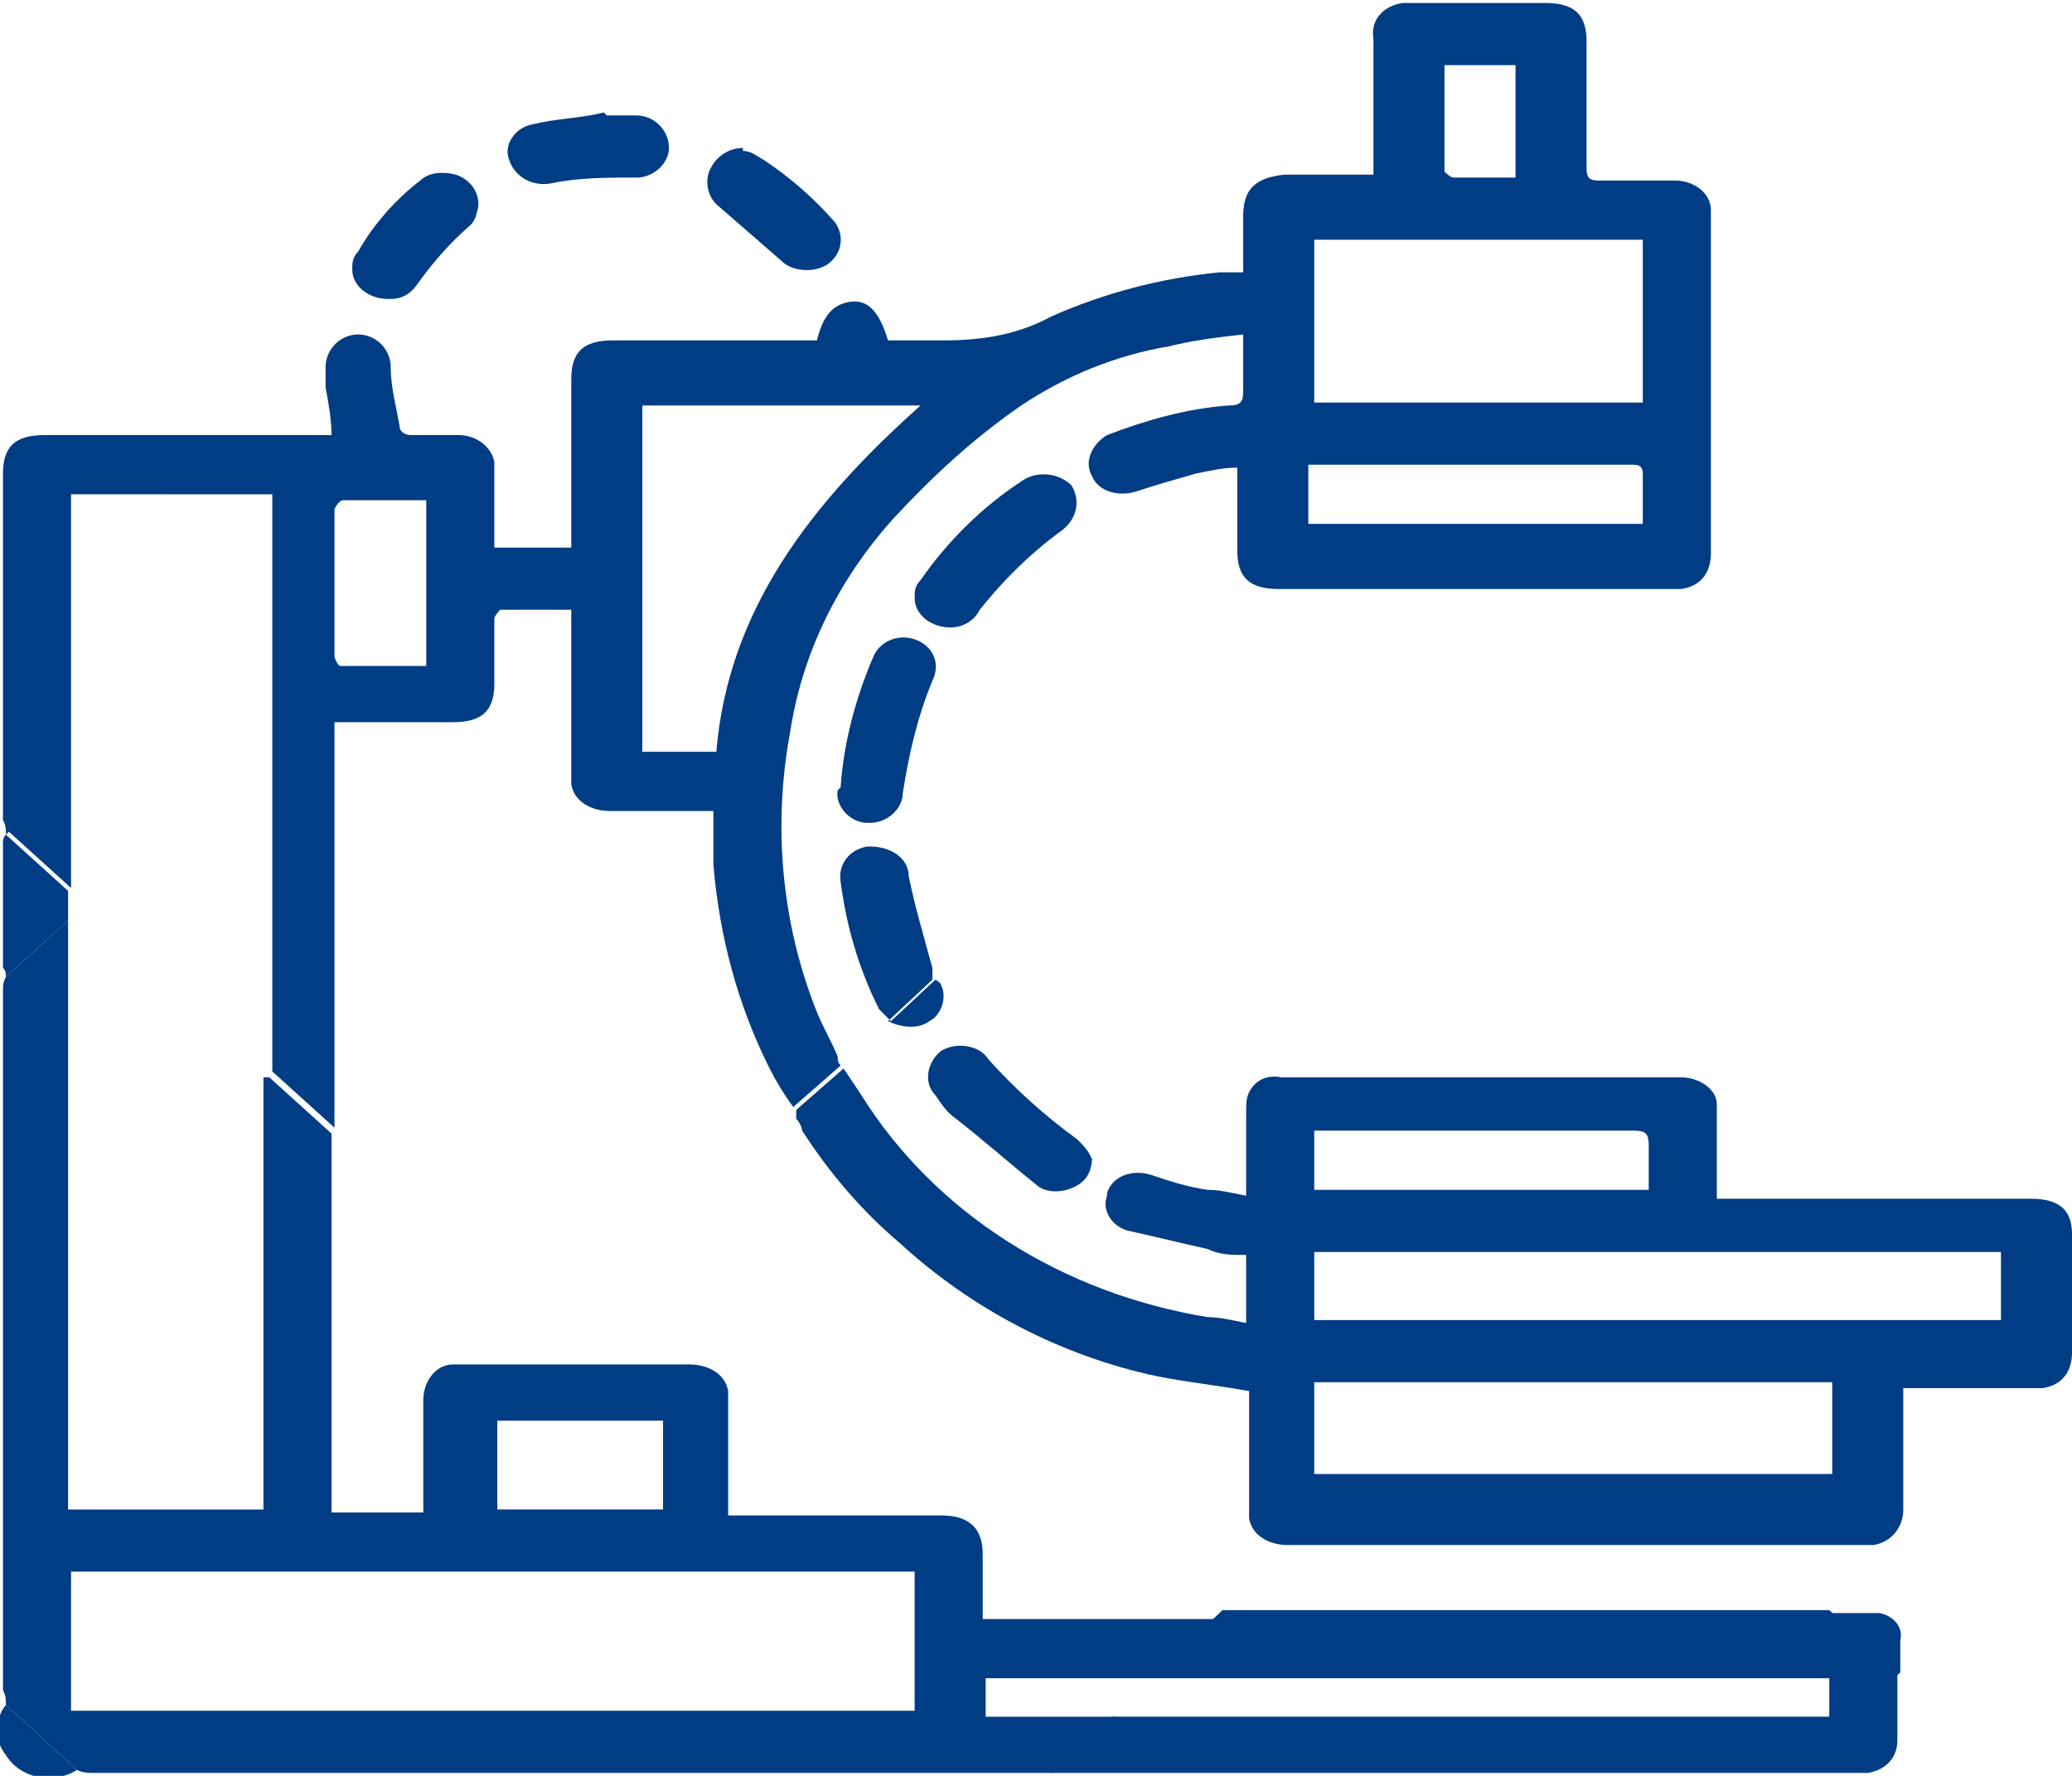
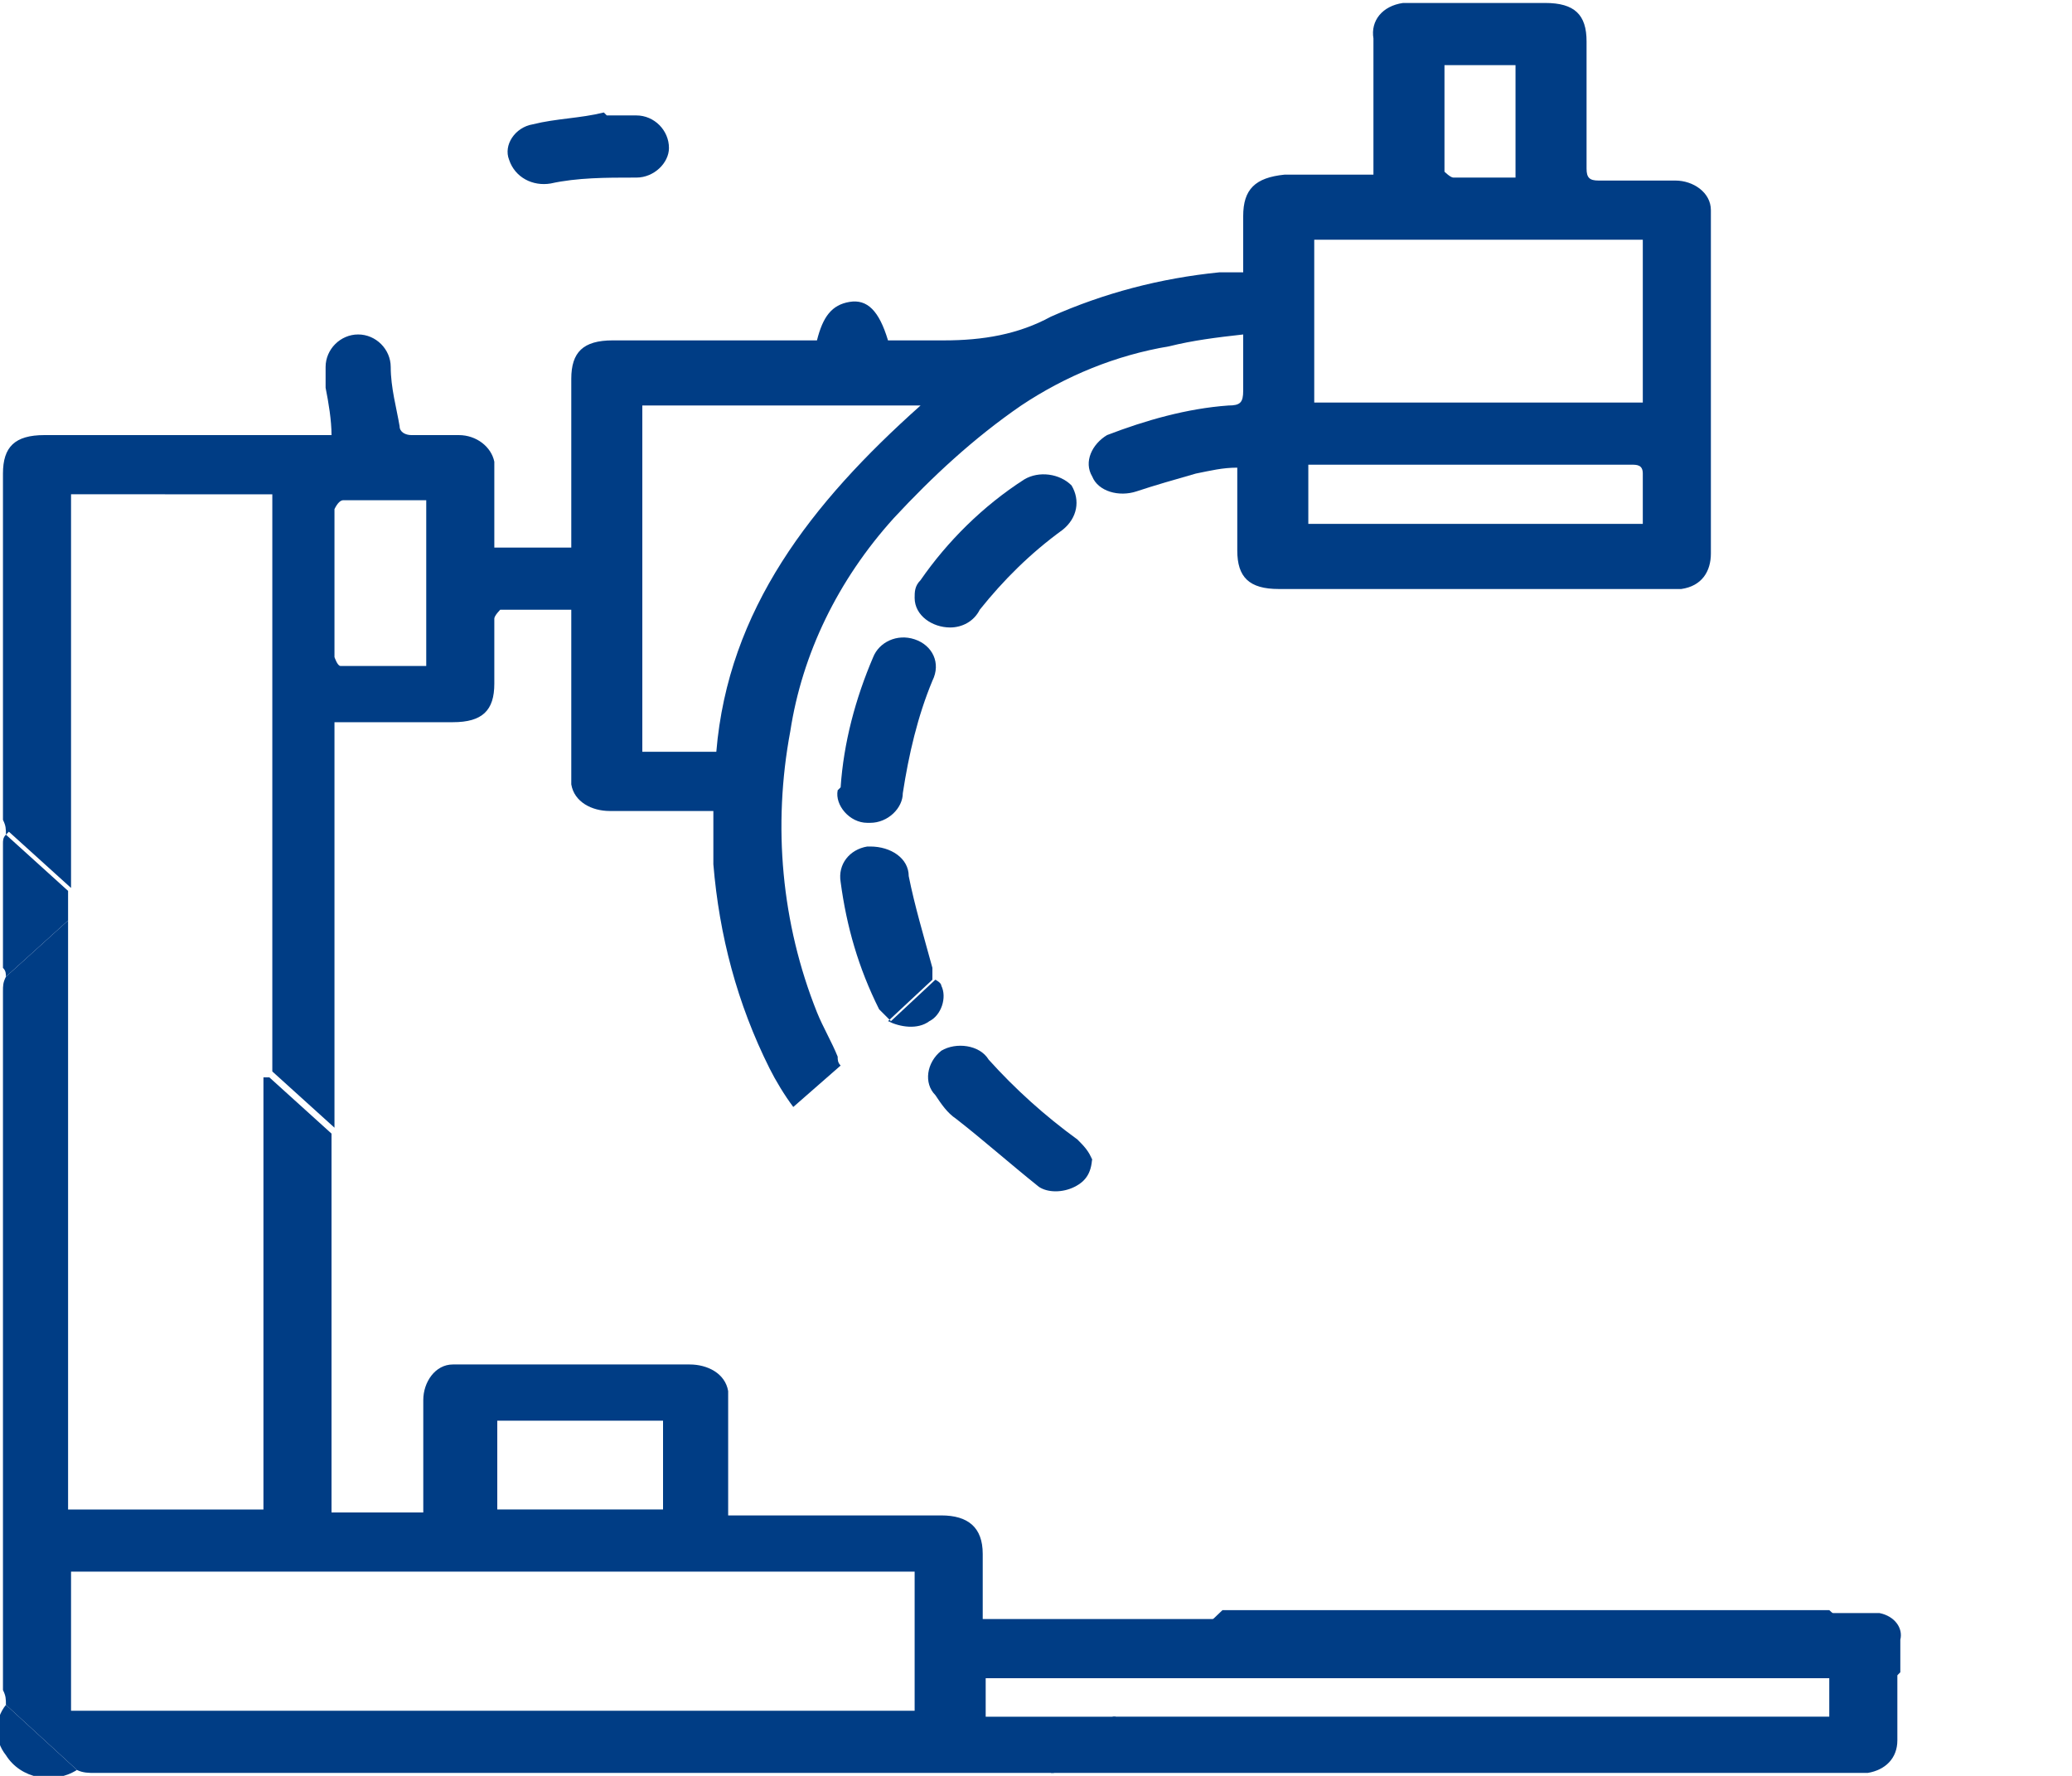
<svg xmlns="http://www.w3.org/2000/svg" id="Layer_1" data-name="Layer 1" version="1.1" viewBox="0 0 70 60">
  <defs>
    <style>
      .cls-1 {
        fill: #003d85;
        stroke-width: 0px;
      }
    </style>
  </defs>
  <path class="cls-1" d="M.2,28.2c0-.2,0-.3-.1-.5,0-3.9,0-7.8,0-11.7,0-.9.4-1.3,1.4-1.3h9.7c0-.5-.1-1.1-.2-1.6,0-.2,0-.5,0-.7,0-.6.5-1.1,1.1-1.1,0,0,0,0,0,0,.6,0,1.1.5,1.1,1.1,0,.7.2,1.4.3,2,0,.2.2.3.4.3.5,0,1.1,0,1.6,0,.6,0,1.1.4,1.2.9,0,0,0,.1,0,.2v2.7h2.6c0-.1,0-.2,0-.3,0-1.1,0-2.1,0-3.2,0-.7,0-1.5,0-2.2,0-.9.4-1.3,1.4-1.3h6.9c.2-.8.5-1.2,1.1-1.3s1,.3,1.3,1.3c.6,0,1.3,0,1.9,0,1.3,0,2.5-.2,3.6-.8,1.8-.8,3.7-1.3,5.7-1.5.2,0,.5,0,.8,0,0-.6,0-1.3,0-1.9,0-.9.4-1.3,1.4-1.4h3c0-.2,0-.3,0-.5V1.3c-.1-.6.3-1.1,1-1.2.1,0,.2,0,.4,0,1.5,0,2.9,0,4.4,0,1,0,1.4.4,1.4,1.3,0,1.4,0,2.9,0,4.3,0,.3.1.4.4.4.9,0,1.8,0,2.6,0,.6,0,1.2.4,1.2,1,0,0,0,.1,0,.2v11.4c0,.6-.3,1.1-1,1.2-.1,0-.2,0-.4,0h-13.2c-1,0-1.4-.4-1.4-1.3v-2.8c-.5,0-.9.1-1.4.2-.7.2-1.4.4-2,.6-.6.2-1.3,0-1.5-.5-.3-.5,0-1.1.5-1.4,0,0,0,0,0,0,1.3-.5,2.7-.9,4.1-1,.4,0,.5-.1.5-.5,0-.6,0-1.2,0-1.9-.9.1-1.7.2-2.5.4-1.8.3-3.5,1-5,2-1.6,1.1-3,2.4-4.3,3.8-1.9,2.1-3.1,4.6-3.5,7.2-.6,3.2-.3,6.5.9,9.5.2.5.5,1,.7,1.5,0,.1,0,.2.1.3l-1.6,1.4c-.3-.4-.6-.9-.8-1.3-1.1-2.2-1.7-4.5-1.9-6.9,0-.6,0-1.2,0-1.8-.2,0-.3,0-.5,0h-3c-.6,0-1.2-.3-1.3-.9,0-.1,0-.2,0-.3,0-1.7,0-3.4,0-5.1v-.5c-.8,0-1.6,0-2.4,0,0,0-.2.2-.2.3,0,.7,0,1.5,0,2.2,0,.9-.4,1.3-1.4,1.3h-4v13.2c0,.2,0,.4,0,.5l-2.1-1.9c0-.2,0-.4,0-.6,0-6.1,0-12.2,0-18.3v-.6H2.4v12.8c0,.2,0,.3,0,.5l-2.1-1.9ZM44.4,13.6h11.1v-5.5h-11.1v5.5ZM24.2,25.4c.4-4.8,3.2-8.4,6.9-11.7h-9.4v11.7h2.5ZM44.2,17.7h11.3c0-.6,0-1.2,0-1.7,0-.3-.2-.3-.4-.3-1,0-2,0-3,0-2.5,0-5,0-7.5,0-.1,0-.3,0-.4,0v2ZM14.5,16.9c-1,0-1.9,0-2.9,0-.1,0-.2.1-.3.3,0,1.7,0,3.3,0,5,0,0,.1.3.2.3,1,0,1.9,0,2.9,0v-5.6ZM51.2,6v-3.8h-2.4c0,1.2,0,2.4,0,3.6,0,0,.2.2.3.2.7,0,1.4,0,2.2,0h0Z" />
  <path class="cls-1" d="M9.1,36.4l2.1,1.9c0,.2,0,.4,0,.6,0,3.9,0,7.7,0,11.6v.6h3.1c0-.1,0-.2,0-.4,0-1.1,0-2.3,0-3.4,0-.6.4-1.2,1-1.2,0,0,.1,0,.2,0,.8,0,1.7,0,2.6,0,1.7,0,3.5,0,5.2,0,.6,0,1.2.3,1.3.9,0,0,0,.2,0,.3v3.9h7.2c.9,0,1.4.4,1.4,1.3,0,.6,0,1.1,0,1.7s0,.3,0,.5h7.6c.2,0,.3,0,.5,0l-2.1,2c-.2,0-.3,0-.5,0-1.6,0-3.3,0-4.9,0h-.5v1.3h3.9c.2,0,.3,0,.5,0l-2.1,1.9c-.3,0-.6,0-1,0-10.5,0-20.9,0-31.4,0-.2,0-.4,0-.6-.1l-2.4-2.2c0-.2,0-.3-.1-.5,0-7.9,0-15.7,0-23.6,0-.2,0-.3.1-.5l2.1-1.9c0,.2,0,.3,0,.5,0,6.3,0,12.5,0,18.8v.6h6.6v-14.1c0-.2,0-.3,0-.5ZM2.4,57.8h28.5v-4.7H2.4v4.7ZM22.4,48h-5.6v3h5.6v-3Z" />
-   <path class="cls-1" d="M26.9,37.5l1.6-1.4c.2.3.4.6.6.9,2.5,4,6.8,6.7,11.7,7.5.4,0,.8.1,1.3.2v-2.3c-.5,0-.9,0-1.3-.2-.9-.2-1.7-.4-2.6-.6-.6-.1-1-.7-.8-1.2,0,0,0,0,0-.1.2-.6.9-.8,1.5-.6,0,0,0,0,0,0,.6.2,1.2.4,1.9.5.4,0,.8.1,1.3.2,0-1,0-2,0-2.9,0-.2,0-.4.1-.6.2-.4.6-.6,1.1-.5h13.5c.6,0,1.2.4,1.2.9,0,0,0,.1,0,.2,0,1,0,1.9,0,3h10.6c1,0,1.4.4,1.4,1.2,0,1.3,0,2.7,0,4,0,.6-.3,1.1-1,1.2-.1,0-.2,0-.3,0-1.3,0-2.6,0-3.9,0h-.5v4.1c0,.6-.4,1.1-1,1.2,0,0-.2,0-.3,0-6.2,0-12.4,0-18.6,0-.3,0-.6,0-.9,0-.6,0-1.2-.3-1.3-.9,0-.1,0-.2,0-.3,0-1.2,0-2.3,0-3.5s0-.3,0-.5c-1.1-.2-2.1-.3-3.1-.5-3.3-.7-6.3-2.3-8.7-4.5-1.3-1.1-2.4-2.4-3.3-3.8,0-.1-.1-.3-.2-.4ZM44.4,49.8h17.5v-3.1h-17.5v3.1ZM67.6,42.3h-23.2v2.3h23.2v-2.3ZM55.7,40.2c0-.5,0-1,0-1.5,0-.4-.1-.5-.5-.5-3.4,0-6.7,0-10.1,0h-.7v2h11.3Z" />
  <path class="cls-1" d="M39.2,56.4l2.1-2c.2,0,.3,0,.5,0,6.5,0,12.9,0,19.4,0,.2,0,.4,0,.6,0l2.3,2.1c0,.5,0,.9,0,1.4,0,.3,0,.6,0,.9,0,.6-.4,1-1,1.1,0,0,0,0-.1,0-1,0-2,0-3,0h-23.9c-.2,0-.4,0-.6,0l2.1-1.9c.2,0,.4,0,.6,0,7.7,0,15.4,0,23.1,0,.2,0,.3,0,.5,0v-1.3h-22.1c-.2,0-.4,0-.5,0Z" />
  <path class="cls-1" d="M32.1,21.2c-.6,0-1.2-.4-1.2-1,0-.2,0-.4.2-.6.9-1.3,2.1-2.5,3.5-3.4.5-.3,1.2-.2,1.6.2,0,0,0,0,0,0,.3.5.2,1.1-.3,1.5-1.1.8-2,1.7-2.8,2.7-.2.4-.6.6-1,.6Z" />
  <path class="cls-1" d="M36.9,39c0,.6-.2.9-.6,1.1-.4.2-.9.2-1.2,0-1-.8-1.9-1.6-2.8-2.3-.3-.2-.5-.5-.7-.8-.4-.4-.3-1.1.2-1.5,0,0,0,0,0,0,.5-.3,1.3-.2,1.6.3.9,1,1.9,1.9,3,2.7.2.2.4.4.5.7Z" />
  <path class="cls-1" d="M28.4,26.6c.1-1.5.5-3,1.1-4.4.2-.5.8-.8,1.4-.6,0,0,0,0,0,0,.6.2.9.8.6,1.4-.5,1.2-.8,2.5-1,3.8,0,.5-.5,1-1.1,1,0,0,0,0-.1,0-.6,0-1.1-.6-1-1.1,0,0,0,0,0,0Z" />
  <path class="cls-1" d="M30.1,34.5c-.1-.1-.3-.3-.4-.4-.7-1.4-1.1-2.8-1.3-4.3-.1-.6.3-1.1.9-1.2,0,0,0,0,.1,0,.7,0,1.3.4,1.3,1,.2,1,.5,2,.8,3.1,0,.1,0,.3,0,.4l-1.5,1.4Z" />
-   <path class="cls-1" d="M25.1,5.1c.3,0,.5.2.7.3.9.6,1.7,1.3,2.4,2.1.3.4.3,1-.2,1.4-.4.3-1.1.3-1.5,0-.8-.7-1.5-1.3-2.3-2-.3-.3-.4-.8-.2-1.2.2-.4.6-.7,1.1-.7Z" />
-   <path class="cls-1" d="M13.1,10.1c-.6,0-1.2-.4-1.2-1,0-.2,0-.4.2-.6.5-.9,1.3-1.8,2.1-2.4.3-.3.8-.3,1.2-.2.6.2.9.8.7,1.3,0,.1-.1.3-.2.4-.7.6-1.3,1.3-1.8,2-.2.3-.5.5-.9.5Z" />
  <path class="cls-1" d="M20.5,3.9c.3,0,.6,0,1,0,.6,0,1.1.5,1.1,1.1,0,0,0,0,0,0,0,.5-.5,1-1.1,1,0,0,0,0-.1,0-.9,0-1.9,0-2.8.2-.6.1-1.2-.2-1.4-.8,0,0,0,0,0,0-.2-.5.2-1.1.8-1.2,0,0,0,0,0,0,.8-.2,1.6-.2,2.4-.4h0Z" />
  <path class="cls-1" d="M2.3,31.1l-2.1,1.9c0-.1,0-.2-.1-.3,0-1.4,0-2.8,0-4.2,0-.1,0-.2.1-.3l2.1,1.9v1Z" />
  <path class="cls-1" d="M.2,57.6l2.4,2.2c-.8.5-1.9.3-2.4-.5-.4-.5-.4-1.2,0-1.7Z" />
  <path class="cls-1" d="M64.1,56.6l-2.3-2.1c.6,0,1.1,0,1.7,0,.5.1.8.5.7.9,0,.4,0,.8,0,1.1Z" />
  <path class="cls-1" d="M30.1,34.5l1.5-1.4c0,0,.2.1.2.2.2.4,0,1-.4,1.2-.4.3-1,.2-1.4,0Z" />
</svg>